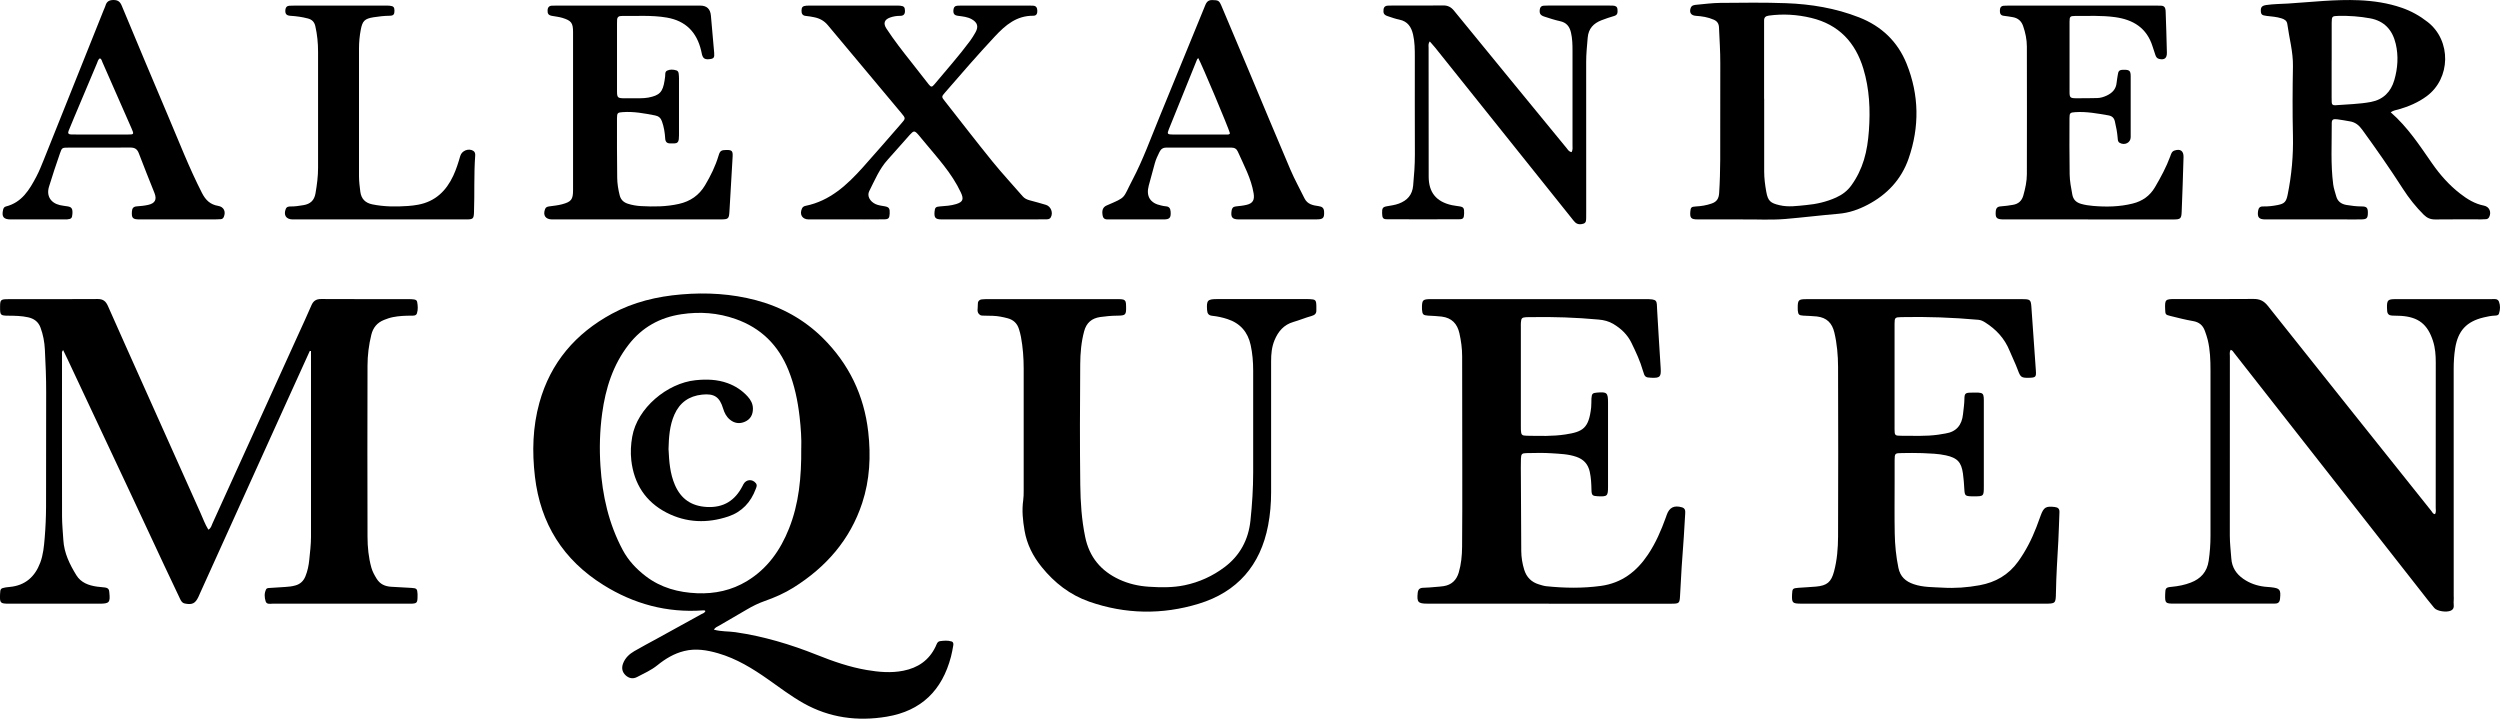
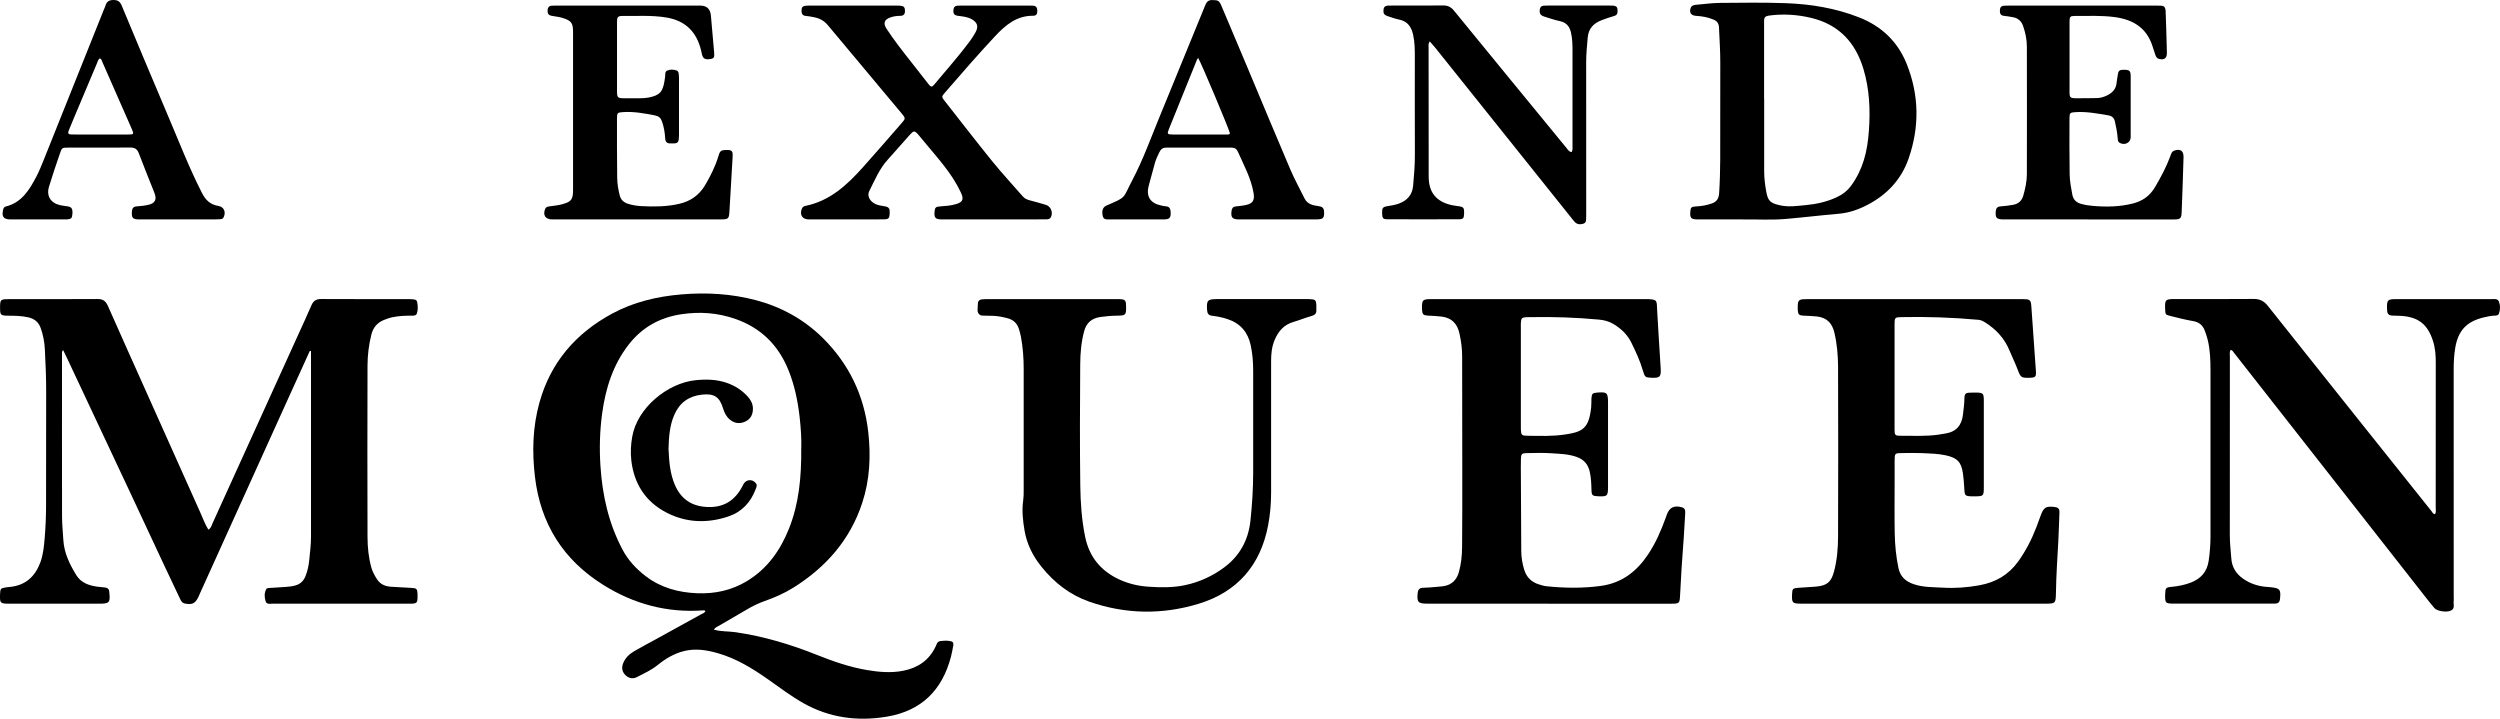
<svg xmlns="http://www.w3.org/2000/svg" id="a" viewBox="0 0 924 265.65">
  <path d="M263.87,232.72c2.66,.76,5.34,.56,7.95,.94,10.4,1.51,20.39,4.5,30.12,8.39,5.99,2.39,12.06,4.51,18.44,5.59,4.47,.76,8.94,1.16,13.46,.27,5.44-1.07,9.54-3.86,11.96-8.94,.39-.81,.58-1.87,1.68-2.01,1.4-.18,2.84-.31,4.22,.12,.68,.21,.74,.88,.63,1.47-.25,1.4-.49,2.8-.85,4.17-3.24,12.37-10.91,20.02-23.72,22.16-10.84,1.81-21.22,.42-30.82-4.99-4.57-2.58-8.79-5.79-13.1-8.82-5.7-4.01-11.6-7.63-18.36-9.6-4.13-1.2-8.31-1.91-12.6-.85-3.74,.92-6.95,2.85-9.89,5.24-2.3,1.86-4.98,3.04-7.57,4.39-1.48,.77-2.97,.47-4.18-.65-1.29-1.2-1.58-2.71-.96-4.36,.77-2.06,2.3-3.49,4.13-4.56,2.74-1.6,5.56-3.07,8.34-4.6,5.49-3.02,10.98-6.04,16.47-9.08,.55-.31,1.26-.46,1.49-1.17-.28-.32-.62-.25-.93-.23-13.29,.94-25.48-2.35-36.75-9.38-14.9-9.29-23.28-22.68-25.32-40.05-1.08-9.2-.84-18.36,1.66-27.36,4.13-14.87,13.41-25.6,26.8-32.86,7.97-4.32,16.64-6.38,25.67-7.14,9.33-.79,18.53-.25,27.6,2.15,9.42,2.5,17.76,7.13,24.63,13.92,9.63,9.53,15.3,21.18,16.83,34.75,1.01,8.92,.58,17.75-2.23,26.28-4.47,13.59-13.37,23.72-25.39,31.25-3.35,2.1-6.95,3.68-10.66,4.98-2.3,.81-4.46,1.87-6.55,3.11-3.38,2.01-6.8,3.94-10.18,5.93-.69,.41-1.52,.66-2.03,1.51Zm32.28-67.19c.12-3.02-.13-7.27-.62-11.51-.68-5.91-1.88-11.7-4.13-17.25-3.72-9.21-10.13-15.56-19.54-18.87-6.53-2.3-13.19-2.78-20.01-1.76-7.96,1.19-14.52,4.82-19.48,11.21-5.82,7.48-8.55,16.19-9.81,25.42-.88,6.46-1.06,12.95-.63,19.49,.71,10.89,3.04,21.29,8.22,31,2.1,3.93,5.05,7.05,8.53,9.71,5.58,4.27,12.08,6.01,18.97,6.29,6.56,.27,12.78-1.06,18.47-4.52,7.55-4.58,12.34-11.43,15.51-19.42,3.63-9.13,4.61-18.77,4.51-29.79Z" />
  <path d="M114.51,129.69c-3.11,6.85-6.23,13.69-9.33,20.54-6.04,13.32-12.07,26.65-18.1,39.98-4.34,9.59-8.69,19.19-13.03,28.79-.24,.53-.46,1.08-.71,1.6-1.16,2.46-2.33,3-4.98,2.47-1.08-.22-1.47-1.02-1.86-1.84-1.98-4.15-3.95-8.3-5.9-12.47-4.08-8.71-8.12-17.42-12.21-26.13-7.77-16.57-15.56-33.14-23.35-49.71-.53-1.13-1.08-2.24-1.71-3.54-.6,.62-.41,1.22-.41,1.73-.01,19.9-.03,39.8,.01,59.7,0,2.92,.31,5.84,.48,8.76,.28,4.83,2.35,9.03,4.81,13.03,1.7,2.76,4.57,3.79,7.65,4.22,.99,.14,2,.19,2.99,.32,.96,.12,1.51,.66,1.53,1.66,0,.08,0,.17,.02,.25,.38,3.62-.01,4.07-3.64,4.07-11.12,0-22.24,0-33.36,0-3.36,0-3.54-.2-3.39-3.57,.08-1.96,.21-2.12,2.09-2.45,.49-.09,1-.12,1.49-.17,5.72-.53,9.31-3.76,11.27-8.97,1.1-2.92,1.38-6.03,1.64-9.1,.32-3.83,.49-7.68,.51-11.52,.06-14.13-.02-28.26,.04-42.39,.02-5.27-.22-10.53-.48-15.79-.14-2.76-.64-5.47-1.61-8.08-.81-2.18-2.41-3.33-4.59-3.81-2.38-.53-4.81-.57-7.23-.59-3-.02-3.14-.17-3.13-3.1,0-2.79,.18-3,2.99-3.01,11.04-.02,22.07,.03,33.11-.05,2.01-.01,2.99,.83,3.76,2.56,4.39,9.94,8.85,19.85,13.29,29.77,6.97,15.56,13.93,31.13,20.91,46.69,.92,2.05,1.67,4.18,2.92,6.22,.99-.51,1.16-1.47,1.5-2.24,4.48-9.81,8.93-19.63,13.38-29.45,6.15-13.55,12.31-27.09,18.46-40.64,1.59-3.5,3.22-6.98,4.73-10.52,.71-1.68,1.75-2.4,3.62-2.39,10.87,.06,21.74,.03,32.61,.04,.58,0,1.17,.04,1.75,.12,.52,.07,1.02,.32,1.12,.87,.26,1.4,.37,2.84-.06,4.22-.31,1-1.32,.9-2.14,.9-2.26,0-4.51,.1-6.74,.54-1.16,.23-2.25,.61-3.34,1.05-2.52,1.02-4.01,2.83-4.66,5.49-.93,3.76-1.39,7.58-1.4,11.42-.06,21.07-.06,42.14,0,63.21,.01,3.84,.38,7.68,1.42,11.41,.41,1.47,1.13,2.75,1.92,4.05,1.28,2.1,3.14,2.89,5.43,3.03,2.5,.15,5.01,.27,7.51,.42,1.89,.11,2.11,.34,2.21,2.24,.01,.25,0,.5,0,.75-.01,2.63-.19,2.84-2.87,2.84-16.89,.01-33.78,.01-50.67,0-.94,0-2.22,.37-2.61-.89-.44-1.43-.54-2.97,.17-4.39,.3-.59,1-.51,1.58-.55,1.83-.13,3.67-.25,5.5-.35,1.26-.07,2.49-.21,3.71-.55,1.84-.5,3.04-1.64,3.75-3.39,.8-1.96,1.22-4.01,1.42-6.09,.28-2.82,.64-5.64,.64-8.5-.02-22.41,0-44.81,0-67.22,0-.49,0-.97,0-1.46-.15,0-.3-.01-.45-.02Z" />
  <path d="M824.44,129.3c-.49,.83-.28,1.67-.28,2.47-.01,22.07,0,44.14-.02,66.21,0,2.85,.36,5.67,.56,8.5,.23,3.21,1.81,5.66,4.45,7.48,2.4,1.66,5.05,2.56,7.92,2.89,.75,.08,1.5,.11,2.25,.19,3.38,.37,3.72,.85,3.38,4.26-.12,1.26-.7,1.8-1.91,1.78-.5,0-1,.02-1.5,.02-11.87,0-23.74,0-35.61,0-3.4,0-3.52-.14-3.43-3.54,.06-2.21,.23-2.47,2.38-2.67,2.43-.23,4.79-.68,7.07-1.56,3.73-1.43,6.03-3.98,6.63-8.06,.45-3.07,.67-6.14,.67-9.24,0-20.4,0-40.79,0-61.19,0-3.77-.13-7.52-1.02-11.21-.27-1.14-.67-2.24-1.06-3.34-.75-2.08-2.12-3.23-4.36-3.62-2.8-.48-5.55-1.19-8.31-1.87-1.92-.47-1.94-.55-2.01-2.55-.13-3.5,.06-3.72,3.55-3.72,9.7,0,19.39,.05,29.09-.04,2.31-.02,3.85,.72,5.3,2.54,20.12,25.33,40.3,50.6,60.49,75.88,.34,.42,.53,1.07,1.3,1.11,.5-.75,.27-1.6,.27-2.39,.01-17.89,0-35.78,.02-53.67,0-2.69-.19-5.34-1.02-7.92-1.99-6.2-5.39-8.88-11.87-9.3-1.08-.07-2.17-.07-3.26-.1-1.09-.03-1.71-.56-1.81-1.66-.04-.42-.06-.83-.07-1.25-.04-2.78,.3-3.17,3.15-3.17,11.79-.02,23.57-.01,35.36,0,1.04,0,2.39-.32,2.88,.95,.54,1.41,.49,2.96-.01,4.42-.22,.63-.9,.71-1.49,.72-1.43,.05-2.82,.35-4.2,.68-6.29,1.51-9.42,4.9-10.47,11.28-.42,2.56-.57,5.14-.57,7.74,.02,27.92,.01,55.84,.01,83.76,0,.67,.07,1.35-.01,2-.16,1.24,.6,2.8-1.03,3.57-1.57,.75-5.1,.24-6.12-.96-1.68-1.97-3.25-4.03-4.85-6.07-18.15-23.15-36.31-46.31-54.46-69.46-4.9-6.25-9.8-12.5-14.7-18.75-.34-.44-.59-.99-1.27-1.15Z" />
  <path d="M572.4,223.11c-14.96,0-29.93,0-44.89,0-3.41,0-3.87-.58-3.53-3.96,.14-1.35,.76-1.89,2.09-1.91,1.5-.02,3-.18,4.5-.3,1-.08,2-.15,2.99-.3,2.96-.46,4.77-2.24,5.6-5.06,.9-3.07,1.2-6.25,1.23-9.42,.09-9.11,.07-18.22,.07-27.34,0-14.38-.02-28.76-.05-43.14,0-2.85-.38-5.66-1-8.45-.79-3.56-2.81-5.74-6.58-6.22-1.67-.21-3.33-.25-4.99-.35-1.84-.12-2.13-.42-2.27-2.26-.03-.42-.03-.84-.01-1.25,.09-2.13,.41-2.47,2.48-2.58,.67-.03,1.34-.01,2.01-.01,25.92,0,51.83,.01,77.75-.01,5.06,0,4.48,.36,4.69,4.27,.38,7.09,.87,14.17,1.3,21.26,.19,3.22-.26,3.67-3.45,3.54-2.17-.08-2.45-.26-3.09-2.52-1.04-3.64-2.63-7.04-4.28-10.42-1.49-3.04-3.81-5.24-6.67-6.94-1.69-1.01-3.46-1.45-5.44-1.63-8.33-.76-16.68-1.06-25.04-.9-.59,.01-1.17-.02-1.75,.02-1.59,.12-1.82,.36-1.94,1.98-.05,.58-.02,1.17-.02,1.75,0,12.12,0,24.24,0,36.37,0,.5-.02,1,.01,1.5,.1,1.92,.31,2.19,2.21,2.22,4.76,.07,9.55,.25,14.27-.48,6.41-.98,8.65-2.22,9.5-10.04,.12-1.08,.03-2.17,.1-3.26,.12-1.77,.4-2.03,2.07-2.17,3.67-.31,4.06,.04,4.06,3.7,0,10.37,0,20.73,0,31.1,0,3.45-.26,3.68-3.74,3.52-2.01-.09-2.34-.35-2.38-2.36-.05-2.26-.15-4.5-.64-6.72-.62-2.77-2.22-4.55-4.92-5.49-2.98-1.04-6.08-1.11-9.15-1.32-3.08-.21-6.18-.11-9.28-.06-1.74,.02-2.02,.32-2.08,2.08-.07,2.17-.03,4.35-.02,6.52,.04,9.2,.07,18.39,.14,27.59,.02,2.35,.4,4.66,1.09,6.91,.85,2.76,2.66,4.59,5.43,5.42,.88,.26,1.77,.57,2.67,.67,6.75,.71,13.5,.81,20.25-.11,7.66-1.05,13.17-5.27,17.38-11.55,2.87-4.28,4.88-8.94,6.61-13.74,.11-.31,.22-.63,.33-.95,.98-2.77,2.74-3.63,5.61-2.81,1.33,.38,1.27,1.39,1.22,2.4-.15,2.84-.32,5.67-.51,8.51-.25,3.75-.56,7.5-.8,11.25-.22,3.5-.4,7.01-.59,10.51-.15,2.78-.29,2.95-3.11,2.96-13.38,.01-26.75,0-40.13,0-1.76,0-3.51,0-5.27,0Z" />
  <path d="M710.77,223.11c-14.38,0-28.76,0-43.14,0-.67,0-1.34,0-2.01,0-3.15-.02-3.41-.29-3.27-3.46,.09-2.07,.23-2.24,2.33-2.4,2.17-.17,4.34-.24,6.5-.44,4.09-.37,5.63-1.66,6.68-5.59,1.13-4.23,1.47-8.58,1.49-12.92,.07-20.9,.08-41.81,0-62.71-.02-4.25-.38-8.5-1.37-12.68-.83-3.52-2.82-5.53-6.49-5.95-1.67-.19-3.33-.19-5-.3-1.61-.11-1.87-.38-2.03-1.94-.03-.33-.02-.67-.02-1,0-2.82,.29-3.15,3.17-3.15,26.67-.01,53.35-.01,80.02,0,2.69,0,2.98,.29,3.16,2.73,.57,7.92,1.13,15.83,1.67,23.75,.16,2.28-.1,2.52-2.47,2.58-2.86,.07-3.21-.16-4.2-2.86-.89-2.44-2.08-4.75-3.05-7.14-1.84-4.53-4.94-7.87-8.99-10.44-.79-.5-1.56-.9-2.52-.99-9.5-.85-19.02-1.2-28.55-.99-2.26,.05-2.45,.19-2.45,2.43-.02,13.04-.02,26.09,0,39.13,0,2.11,.19,2.29,2.32,2.29,4.59-.01,9.2,.25,13.78-.39,.91-.13,1.81-.31,2.72-.45,4.08-.63,6.07-3.17,6.48-7.13,.2-1.91,.5-3.81,.52-5.74,.02-1.85,.38-2.19,2.24-2.22,5.26-.09,4.93-.28,4.93,4.58,0,10.03,0,20.07,0,30.1,0,3.6-.06,3.64-3.64,3.64-.25,0-.5,0-.75,0-2.52-.06-2.68-.25-2.82-2.7-.11-1.92-.24-3.84-.51-5.74-.59-4.22-2.09-5.77-6.28-6.7-2.87-.64-5.81-.69-8.72-.83-2.5-.11-5.02-.04-7.52-.02-2.63,.02-2.71,.1-2.73,2.64-.02,2.68,0,5.35,0,8.03,0,6.35-.08,12.71,.04,19.06,.08,4.26,.49,8.49,1.36,12.69,.67,3.26,2.65,5.02,5.66,6.04,3.48,1.19,7.1,1.07,10.67,1.28,4.59,.28,9.2-.06,13.73-.9,5.81-1.07,10.6-3.79,14.15-8.69,2.87-3.97,5.05-8.26,6.8-12.8,.54-1.4,1.05-2.82,1.56-4.23,1.13-3.1,1.94-3.58,5.2-3.19,1.21,.14,1.81,.65,1.75,1.93-.16,3.51-.21,7.02-.41,10.52-.36,6.42-.78,12.84-.89,19.28-.07,3.94-.16,4-4.15,4-14.97,0-29.93,0-44.9,0Z" />
  <path d="M389.01,110.55c7.78,0,15.55,0,23.33,0,.75,0,1.51,0,2.26,.06,.98,.07,1.52,.61,1.56,1.61,.01,.33,.03,.67,.04,1,.08,3.19-.13,3.42-3.31,3.45-2.09,.02-4.17,.2-6.24,.5-3.16,.47-5.1,2.12-5.95,5.26-1.08,4-1.42,8.09-1.45,12.17-.11,14.88-.17,29.77,.02,44.65,.08,6.42,.5,12.85,1.81,19.19,1.53,7.47,5.84,12.62,12.66,15.76,3.45,1.59,7.11,2.42,10.9,2.66,4.43,.28,8.85,.36,13.23-.56,5.41-1.13,10.36-3.4,14.73-6.69,5.68-4.27,8.83-10.12,9.57-17.24,.62-5.91,1-11.82,1-17.76,0-12.54,0-25.08,0-37.62,0-3.19-.25-6.35-.93-9.46-1.04-4.8-3.86-8.06-8.57-9.6-1.83-.6-3.71-1.01-5.63-1.21-1.36-.14-1.82-.83-1.91-2.13-.23-3.6,.14-4.05,3.8-4.05,10.95,0,21.91,0,32.86,0,.42,0,.84-.01,1.25,.01,2.19,.11,2.42,.34,2.48,2.51,.02,.5-.03,1,0,1.5,.08,1.31-.55,1.89-1.81,2.24-2.25,.62-4.42,1.54-6.67,2.19-3.53,1.02-5.61,3.48-6.96,6.71-1.05,2.51-1.29,5.16-1.28,7.86,.02,16.14,.02,32.27,0,48.41,0,4.1-.34,8.19-1.11,12.22-2.81,14.74-11.38,24.61-25.68,28.96-13.46,4.1-27.06,3.89-40.43-.78-7.12-2.49-12.84-6.95-17.59-12.82-3.24-4.01-5.45-8.4-6.32-13.45-.64-3.71-1.03-7.45-.49-11.23,.16-1.15,.17-2.33,.17-3.5,.01-15.05,0-30.1,0-45.15,0-3.94-.29-7.85-1.01-11.72-.18-.98-.45-1.95-.75-2.91-.65-2.08-2.05-3.4-4.16-3.96-1.78-.47-3.58-.84-5.43-.9-1.09-.03-2.17-.03-3.26-.07-.5-.02-1.08,.02-1.46-.22-1.54-.97-.79-2.55-.88-3.89-.08-1.03,.4-1.8,1.53-1.91,.83-.08,1.67-.09,2.5-.09,7.86,0,15.72,0,23.58,0Z" />
-   <path d="M883.6,41.5c6.32,5.51,10.68,12.25,15.26,18.83,2.91,4.19,6.28,8.03,10.35,11.19,2.66,2.07,5.47,3.82,8.86,4.48,2,.39,2.84,2.38,1.94,4.2-.25,.5-.64,.77-1.16,.81-.58,.05-1.17,.07-1.75,.07-5.68,0-11.37-.04-17.05,.03-1.73,.02-3.03-.55-4.23-1.74-2.92-2.9-5.47-6.11-7.69-9.56-4.79-7.46-9.86-14.72-15.07-21.89-1.21-1.67-2.58-2.77-4.61-3.08-1.57-.24-3.12-.59-4.7-.76-1.5-.17-1.95,.14-1.94,1.54,.04,7.52-.44,15.05,.54,22.54,.19,1.48,.72,2.91,1.11,4.37,.52,1.93,1.88,2.89,3.76,3.22,1.89,.33,3.8,.54,5.73,.55,1.84,.01,2.25,.56,2.21,2.5-.04,1.8-.4,2.22-2.19,2.28-1.92,.06-3.85,.02-5.77,.02-9.95,0-19.9,0-29.84,0-2.5,0-3.11-.77-2.77-3.18,.16-1.11,.71-1.65,1.81-1.62,1.85,.05,3.67-.17,5.48-.53,2.49-.49,3.11-1.25,3.63-3.78,1.47-7.23,2.13-14.51,1.96-21.91-.2-8.52-.15-17.05,0-25.58,.09-5.34-1.38-10.42-2.08-15.62-.17-1.27-1.11-1.78-2.21-2.12-1.77-.55-3.61-.67-5.43-.88-1.71-.2-2.08-.49-2.15-1.79-.07-1.43,.4-2,2.06-2.24,2.65-.38,5.33-.38,8-.54,8.75-.55,17.48-1.6,26.28-1.22,5.37,.24,10.64,1.02,15.74,2.78,3.51,1.21,6.7,3,9.62,5.29,8.79,6.9,8.5,20.85-.43,27.42-3.15,2.32-6.66,3.79-10.38,4.86-.86,.25-1.8,.31-2.88,1.06Zm-21.83-19.24c0,4.59,0,9.18,0,13.77,0,.58,.01,1.17,.03,1.75,.02,.84,.46,1.18,1.29,1.12,4.4-.36,8.84-.4,13.2-1.22,4.56-.86,7.39-3.74,8.65-8.09,1.27-4.39,1.58-8.9,.53-13.37-1.19-5.05-4.13-8.47-9.48-9.45-3.87-.71-7.77-.99-11.7-.9-2.37,.05-2.48,.15-2.5,2.62-.02,4.59,0,9.18,0,13.77Z" />
  <path d="M644.29,81.09c-6.42,0-11.69,.02-16.96,0-2.32-.01-2.77-.56-2.59-2.86,.12-1.54,.36-1.84,2.01-1.92,2.02-.1,3.98-.42,5.89-1.09,1.88-.65,2.63-1.82,2.76-3.91,.54-8.18,.38-16.37,.4-24.56,.03-7.77-.02-15.55,.02-23.32,.02-4.43-.29-8.85-.48-13.27-.06-1.44-.66-2.33-1.95-2.89-2.1-.92-4.31-1.27-6.58-1.42-1.8-.11-2.51-1.2-1.96-2.84,.37-1.11,1.35-1.17,2.24-1.26,2.91-.27,5.82-.65,8.74-.68,8.11-.07,16.22-.19,24.32,.11,9.22,.34,18.28,1.84,26.94,5.23,8.3,3.24,14.31,8.97,17.61,17.19,4.63,11.53,4.79,23.33,.7,35.06-2.68,7.67-7.92,13.25-15.11,17.02-3.36,1.76-6.85,2.99-10.68,3.32-6.57,.56-13.13,1.37-19.7,1.93-5.59,.47-11.2,.08-15.63,.18Zm7.71-44.55s.02,0,.04,0c0,8.95,0,17.89,0,26.84,0,2.52,.33,5,.77,7.47,.62,3.45,1.53,4.21,4.98,5.01,3.27,.76,6.5,.24,9.73-.06,3.84-.35,7.59-1.2,11.13-2.81,2.26-1.02,4.15-2.44,5.61-4.47,2.08-2.88,3.6-6.01,4.64-9.39,1.09-3.54,1.58-7.18,1.85-10.85,.56-7.72,.21-15.39-2.04-22.85-2.95-9.79-9.13-16.38-19.28-18.81-5.17-1.24-10.39-1.57-15.67-.85-1.25,.17-1.79,.71-1.75,1.93,.02,.67,0,1.34,0,2.01,0,8.95,0,17.89,0,26.84Z" />
  <path d="M367.06,81.1c-6.35,0-12.71,.02-19.06-.01-2.28,0-2.79-.62-2.59-2.87,.14-1.51,.42-1.82,2.03-1.93,2-.14,4.01-.27,5.94-.86,2.59-.79,2.89-1.86,1.74-4.31-3.31-7.08-8.57-12.72-13.46-18.64-.75-.9-1.47-1.82-2.25-2.7-1.38-1.56-1.69-1.55-3.14,.04-1.24,1.36-2.44,2.75-3.66,4.13-1.5,1.69-2.98,3.39-4.5,5.06-3.1,3.4-4.8,7.62-6.84,11.63-.9,1.77,.26,3.86,2.39,4.82,1.08,.48,2.26,.58,3.41,.8,1.53,.29,1.86,.82,1.76,2.7-.09,1.68-.4,2.09-2.09,2.11-4.85,.05-9.7,.03-14.55,.03-4.43,0-8.86,.02-13.29,0-2.4-.01-3.48-1.81-2.5-4.02,.27-.61,.77-.88,1.35-1,9.05-1.84,15.37-7.77,21.24-14.31,4.75-5.28,9.37-10.69,14.05-16.03,1.72-1.96,1.75-1.97,.13-3.91-9.06-10.84-18.15-21.66-27.19-32.51-1.36-1.64-3.05-2.56-5.08-2.95-.98-.19-1.97-.39-2.97-.47-1.31-.09-1.72-.84-1.69-2,.03-1.28,.44-1.69,1.86-1.81,.5-.04,1-.02,1.5-.02,10.45,0,20.9,0,31.36,0,.59,0,1.17-.02,1.75,.04,1.4,.14,1.74,.55,1.77,1.88,.03,1.24-.52,1.88-1.78,1.87-1.27-.01-2.51,.19-3.7,.61-2.14,.76-2.64,2.15-1.38,4.08,2.79,4.27,5.93,8.29,9.1,12.29,2.18,2.75,4.3,5.55,6.49,8.29,.9,1.13,1.24,1.15,2.15,.05,4.43-5.34,9.07-10.5,13.2-16.09,.74-1.01,1.4-2.09,2.01-3.18,1.16-2.07,.71-3.59-1.39-4.79-1.57-.89-3.33-1.04-5.07-1.27-1.42-.18-1.84-.79-1.72-2.18,.09-.99,.57-1.54,1.58-1.57,.58-.02,1.17-.04,1.76-.04,8.11,0,16.22,0,24.33,0,.58,0,1.17,.02,1.75,.04,1.19,.04,1.56,.82,1.59,1.85,.03,1.02-.26,1.88-1.49,1.87-6.16-.04-10.22,3.38-14.23,7.68-6.27,6.73-12.31,13.66-18.32,20.62-1.42,1.64-1.43,1.64-.1,3.32,5.84,7.43,11.6,14.92,17.55,22.25,3.58,4.41,7.46,8.58,11.18,12.87,.69,.8,1.56,1.2,2.56,1.47,2.02,.54,4.04,1.08,6.04,1.69,1.86,.57,2.74,2.95,1.78,4.62-.4,.7-1.08,.72-1.74,.73-1.92,.02-3.85,.02-5.77,.02-4.6,0-9.2,0-13.8,0Z" />
  <path d="M580.88,56.23c.48-.93,.32-1.78,.32-2.61,0-11.62,.02-23.24,0-34.87,0-2.25-.05-4.5-.57-6.73-.53-2.27-1.68-3.69-4.05-4.2-1.96-.42-3.87-1.07-5.78-1.68-1.5-.48-1.88-1.16-1.7-2.6,.11-.87,.55-1.38,1.43-1.44,.58-.04,1.17-.05,1.75-.05,7.44,0,14.88,0,22.32,0,.5,0,1,.01,1.5,.03,.92,.03,1.66,.32,1.72,1.4,.06,1.01,.15,2.02-1.18,2.41-1.6,.47-3.2,.99-4.75,1.6-2.93,1.15-4.8,3.06-5.08,6.46-.25,3-.57,5.98-.56,8.99,.03,18.39,.02,36.79,.01,55.18,0,.75,.02,1.51-.01,2.26-.04,.9,.11,1.94-1.04,2.3-1.08,.34-2.17,.32-3.06-.52-.48-.45-.87-1.01-1.29-1.53-16.82-21.02-33.63-42.04-50.45-63.06-.61-.76-1.27-1.47-1.95-2.25-.67,.83-.45,1.6-.45,2.31,0,15.89,0,31.77,.03,47.66,.01,5.84,2.8,9.26,8.54,10.53,.98,.22,1.98,.29,2.97,.47,1.4,.25,1.64,.67,1.59,2.57-.05,1.71-.29,2.16-1.73,2.17-8.95,.05-17.89,.05-26.84,0-1.42,0-1.69-.49-1.74-2.17-.06-1.84,.21-2.33,1.58-2.59,1.56-.3,3.14-.46,4.64-1.03,3.07-1.17,4.93-3.17,5.25-6.63,.36-3.83,.65-7.65,.64-11.5-.05-12.04-.02-24.08-.02-36.12,0-2.76-.02-5.51-.65-8.23-.65-2.82-2.01-4.89-5.08-5.51-1.47-.29-2.9-.82-4.32-1.29-1.35-.45-1.67-1.07-1.52-2.42,.13-1.21,.93-1.47,1.93-1.48,1.17-.01,2.34-.02,3.51-.02,5.52,0,11.04,.05,16.55-.03,1.75-.03,2.95,.57,4.06,1.93,13.85,16.97,27.74,33.89,41.64,50.83,.46,.56,.81,1.29,1.82,1.45Z" />
  <path d="M235.32,81.1c-9.86,0-19.73,0-29.59,0-.59,0-1.17,0-1.76,0-2.39-.06-3.36-1.53-2.52-3.8,.28-.77,.86-.92,1.56-1.02,1.57-.23,3.17-.36,4.69-.77,3.45-.93,4.1-1.74,4.1-5.27,.03-19.48,.03-38.96,0-58.43,0-3.35-.67-4.2-3.93-5.2-1.27-.39-2.62-.51-3.93-.76-1.23-.24-1.63-.8-1.55-2.09,.06-1.12,.64-1.67,1.75-1.67,.67,0,1.34-.02,2.01-.02,17.56,0,35.11,0,52.67,0q3.61,0,3.93,3.7c.4,4.58,.82,9.15,1.21,13.73,.15,1.74-.13,2.14-1.47,2.33-1.89,.26-2.62-.14-3.04-1.7-.13-.48-.21-.98-.32-1.47-1.62-6.78-5.69-10.97-12.7-12.17-5.57-.95-11.17-.52-16.76-.59-1-.01-1.57,.46-1.59,1.5,0,.42-.03,.84-.03,1.25,0,8.28-.01,16.55,0,24.83,0,2.67,.17,2.82,2.85,2.85,1.92,.02,3.85,.02,5.77-.02,1-.02,2.02-.06,2.99-.25,4.15-.81,5.3-2.04,5.96-6.24,.08-.5,.13-.99,.21-1.49,.12-.8-.17-1.8,.76-2.24,1.1-.51,2.29-.43,3.43-.07,.53,.17,.76,.64,.82,1.16,.07,.58,.12,1.16,.12,1.75,0,7.02,0,14.04,0,21.07,0,.5-.03,1-.08,1.5-.1,.99-.64,1.5-1.65,1.5-.5,0-1,0-1.5,0-1.24,.02-1.8-.59-1.87-1.82-.13-2.17-.47-4.31-1.22-6.38-.44-1.22-1.23-1.89-2.52-2.14-3.94-.76-7.88-1.51-11.93-1.22-1.91,.13-2.14,.27-2.15,2.24-.01,7.36-.02,14.71,.08,22.07,.03,2.16,.38,4.32,.92,6.44,.41,1.62,1.42,2.58,2.97,3.09,1.6,.53,3.27,.8,4.92,.89,4.68,.26,9.35,.24,13.97-.8,4.22-.94,7.49-3.18,9.7-6.92,2.05-3.46,3.83-7.04,4.98-10.92,.53-1.8,.99-2.08,2.88-2.1,2.07-.02,2.44,.35,2.32,2.49-.38,6.76-.78,13.51-1.18,20.26-.16,2.67-.39,2.9-3.21,2.91-10.37,.01-20.73,0-31.1,0Z" />
  <path d="M771.71,81.1c-9.86,0-19.73,0-29.59,0-.59,0-1.17,0-1.76,0-2.46-.05-2.92-.6-2.73-2.99,.1-1.23,.65-1.76,1.88-1.84,1.5-.1,2.99-.31,4.47-.56,2-.33,3.28-1.46,3.84-3.46,.73-2.59,1.31-5.2,1.31-7.89,.03-15.71,.04-31.43,0-47.14,0-2.6-.53-5.13-1.39-7.61-.65-1.86-1.89-2.91-3.77-3.26-1.15-.22-2.31-.37-3.47-.52-1.24-.17-1.36-1.05-1.34-2.03,.02-.96,.42-1.61,1.46-1.68,.58-.04,1.17-.05,1.75-.05,18.22,0,36.44,0,54.66,0,.58,0,1.17,.02,1.75,.04,1.01,.03,1.5,.61,1.6,1.57,.02,.17,.03,.33,.04,.5,.16,5.09,.37,10.18,.46,15.28,.04,2.07-.92,2.75-2.81,2.34-.87-.19-1.22-.78-1.46-1.53-.33-1.03-.7-2.06-1.02-3.09-2.13-6.85-7.15-9.93-13.92-10.85-4.91-.67-9.84-.41-14.77-.43-1.76,0-2,.25-2,2.09-.03,8.69-.03,17.38,0,26.08,0,1.92,.29,2.21,2.17,2.24,2.67,.04,5.35-.03,8.02-.07,1.27-.02,2.47-.4,3.61-.94,2.01-.96,3.4-2.39,3.6-4.74,.07-.83,.26-1.65,.36-2.48,.25-2,.57-2.3,2.45-2.29,1.92,.01,2.38,.39,2.39,2.34,.03,7.52,.03,15.04,0,22.57,0,2.06-2.26,3.16-4.09,2.08-.69-.41-.66-1.1-.72-1.76-.17-2.09-.55-4.13-1.04-6.17-.31-1.32-1.07-1.98-2.38-2.21-4.04-.69-8.06-1.46-12.19-1.19-1.95,.13-2.19,.26-2.2,2.19-.02,6.94-.06,13.88,.06,20.81,.04,2.49,.52,4.98,.98,7.45,.35,1.87,1.4,2.9,3.19,3.43,1.46,.43,2.95,.64,4.44,.77,4.93,.43,9.85,.34,14.69-.87,3.58-.89,6.35-2.82,8.24-6.05,2.16-3.68,4.18-7.42,5.66-11.44,.31-.85,.51-1.76,1.56-2.11,2.13-.71,3.39,.12,3.33,2.42-.19,6.76-.41,13.53-.69,20.29-.1,2.49-.46,2.77-3.09,2.77-10.53,.02-21.06,0-31.59,0Z" />
  <path d="M472.22,81.1c-4.77,0-9.53,.02-14.3,0-2.5-.01-3.08-.77-2.73-3.22,.14-.97,.58-1.49,1.58-1.59,1.33-.14,2.67-.27,3.97-.58,2.35-.56,3-1.84,2.6-4.25-.91-5.54-3.61-10.39-5.84-15.42-.46-1.05-1.23-1.48-2.36-1.48-8.03,.02-16.05,.02-24.08,0-1.27,0-2,.55-2.53,1.64-.66,1.36-1.32,2.7-1.71,4.16-.73,2.75-1.5,5.48-2.24,8.23-1.06,3.95,.52,6.52,4.54,7.35,.57,.12,1.15,.28,1.73,.31,1.26,.06,1.72,.76,1.81,1.93,.17,2.27-.31,2.92-2.55,2.92-6.69,.03-13.38,.02-20.06,0-1.07,0-2.23,.14-2.51-1.41-.35-1.92,.03-3.13,1.53-3.77,7.46-3.23,5.75-2.31,9.49-9.44,3.9-7.42,6.72-15.3,9.9-23.02,5.6-13.6,11.15-27.23,16.72-40.84,.54-1.32,.94-2.65,2.87-2.6,2.19,.06,2.53,.11,3.41,2.18,3.3,7.77,6.57,15.55,9.84,23.33,5.21,12.41,10.36,24.84,15.65,37.21,1.54,3.61,3.47,7.05,5.19,10.58,1.08,2.21,3.17,2.59,5.24,2.87,1.31,.18,1.93,.69,2,2.03,.12,2.28-.31,2.85-2.62,2.86-4.85,.03-9.7,0-14.55,0Zm-29.35-59.65c-.25,.3-.4,.41-.45,.55-3.48,8.59-6.97,17.18-10.42,25.78-.7,1.74-.54,1.93,1.49,1.94,6.6,.02,13.2,.01,19.8,0,.47,0,1.03,.13,1.3-.46-.62-2.25-10.43-25.55-11.72-27.81Z" />
  <path d="M65.83,81.1c-4.76,0-9.53,.02-14.29,0-2.53-.01-2.94-.52-2.79-2.93,.08-1.21,.56-1.81,1.81-1.9,1.41-.1,2.84-.24,4.22-.55,2.55-.58,3.26-1.98,2.31-4.39-1.93-4.9-3.94-9.76-5.79-14.69-.61-1.61-1.55-2.12-3.2-2.11-7.6,.06-15.21,.02-22.81,.03-2.32,0-2.41,.02-3.12,2.09-1.41,4.11-2.82,8.22-4.07,12.38-1.01,3.36,.61,5.98,4.03,6.78,.97,.23,1.98,.31,2.96,.48,1.42,.25,1.8,.91,1.67,2.78-.11,1.57-.41,1.88-1.94,2.01-.33,.03-.67,.02-1,.02-6.6,0-13.2,.01-19.81,0-2.7,0-3.45-.96-2.88-3.53,.14-.63,.41-1.1,1.05-1.26,5.9-1.48,8.69-6.16,11.25-11.02,1.05-1.99,1.89-4.1,2.73-6.19C23.56,40.62,30.94,22.16,38.33,3.7c.22-.54,.49-1.07,.66-1.63C39.42,.55,40.39,0,41.96,0c1.58,0,2.41,.61,3.01,2.04,5.63,13.49,11.26,26.99,16.99,40.44,4.13,9.68,7.91,19.51,12.72,28.9,1.34,2.61,3.06,4.24,5.97,4.72,2.09,.35,2.89,2.12,2.08,4.05-.22,.52-.57,.82-1.11,.86-.67,.05-1.33,.07-2,.08-4.6,0-9.19,0-13.79,0ZM36.92,21.55c-.69,.44-.82,1.23-1.1,1.89-2.83,6.68-5.65,13.38-8.46,20.07-.68,1.62-1.35,3.23-2.01,4.86-.34,.83-.06,1.3,.85,1.32,.83,.03,1.67,.03,2.5,.03,6.18,0,12.35,.01,18.53,0,2.3,0,2.35-.06,1.4-2.23-3.57-8.18-7.17-16.35-10.78-24.52-.22-.5-.29-1.14-.93-1.42Z" />
-   <path d="M140.17,81.1c-10.11,0-20.22,0-30.33,0-.58,0-1.17,.01-1.75,0-2.36-.06-3.34-1.59-2.49-3.82,.34-.89,1.07-.98,1.84-.97,1.6,.02,3.16-.23,4.73-.49,2.5-.41,3.99-1.72,4.44-4.36,.54-3.14,.96-6.27,.95-9.46-.01-14.29-.01-28.58,0-42.87,0-3.19-.3-6.33-1.01-9.45-.36-1.59-1.25-2.47-2.78-2.86-2.11-.55-4.25-.85-6.43-.98-1.53-.09-2.03-.8-1.85-2.29,.11-.88,.56-1.37,1.44-1.43,.67-.04,1.34-.05,2-.05,11.11,0,22.23,0,33.34,0,.58,0,1.17-.02,1.75,.04,1.41,.14,1.78,.55,1.78,1.86,0,1.33-.35,1.83-1.76,1.85-2.01,.03-4,.24-5.98,.56-3.27,.53-4.09,1.34-4.71,4.58-.44,2.3-.66,4.62-.66,6.98,.02,15.71,.01,31.42,0,47.13,0,1.93,.24,3.83,.48,5.74,.35,2.69,1.83,4.18,4.43,4.72,4.38,.9,8.79,.91,13.22,.6,1.25-.09,2.5-.24,3.73-.47,6.3-1.17,10.36-5.08,12.98-10.7,1.1-2.35,1.87-4.83,2.59-7.32,.57-1.97,3.08-2.94,4.78-1.91,.68,.41,.78,1.08,.74,1.75-.52,7.01-.19,14.03-.45,21.04-.09,2.36-.37,2.58-2.95,2.58-10.7,.02-21.39,0-32.09,0Z" />
  <path d="M247.1,166.17c.21,4.33,.51,8.82,2.34,13.06,2.25,5.2,6.13,7.85,11.84,8.15,6.17,.32,10.4-2.39,13.15-7.74,.11-.22,.22-.45,.34-.67,1-1.84,3.3-2.02,4.6-.37,.57,.73,.21,1.45-.05,2.13-1.82,4.91-5.12,8.46-10.08,10.14-7.78,2.63-15.59,2.37-22.9-1.41-7.72-3.99-12.02-10.62-13.01-19.32-.33-2.93-.17-5.83,.34-8.73,1.86-10.65,12.98-19.79,23.36-20.88,4.05-.42,8.01-.32,11.86,1.07,2.88,1.04,5.38,2.68,7.44,4.94,1.15,1.26,1.94,2.7,1.95,4.49,.01,2.23-.9,3.92-2.93,4.83-1.99,.89-3.94,.62-5.63-.81-1.25-1.05-1.97-2.45-2.44-4.01-1.3-4.33-3.27-5.66-7.76-5.19-4.81,.5-8.27,2.89-10.25,7.36-1.8,4.07-2.07,8.4-2.19,12.95Z" />
</svg>